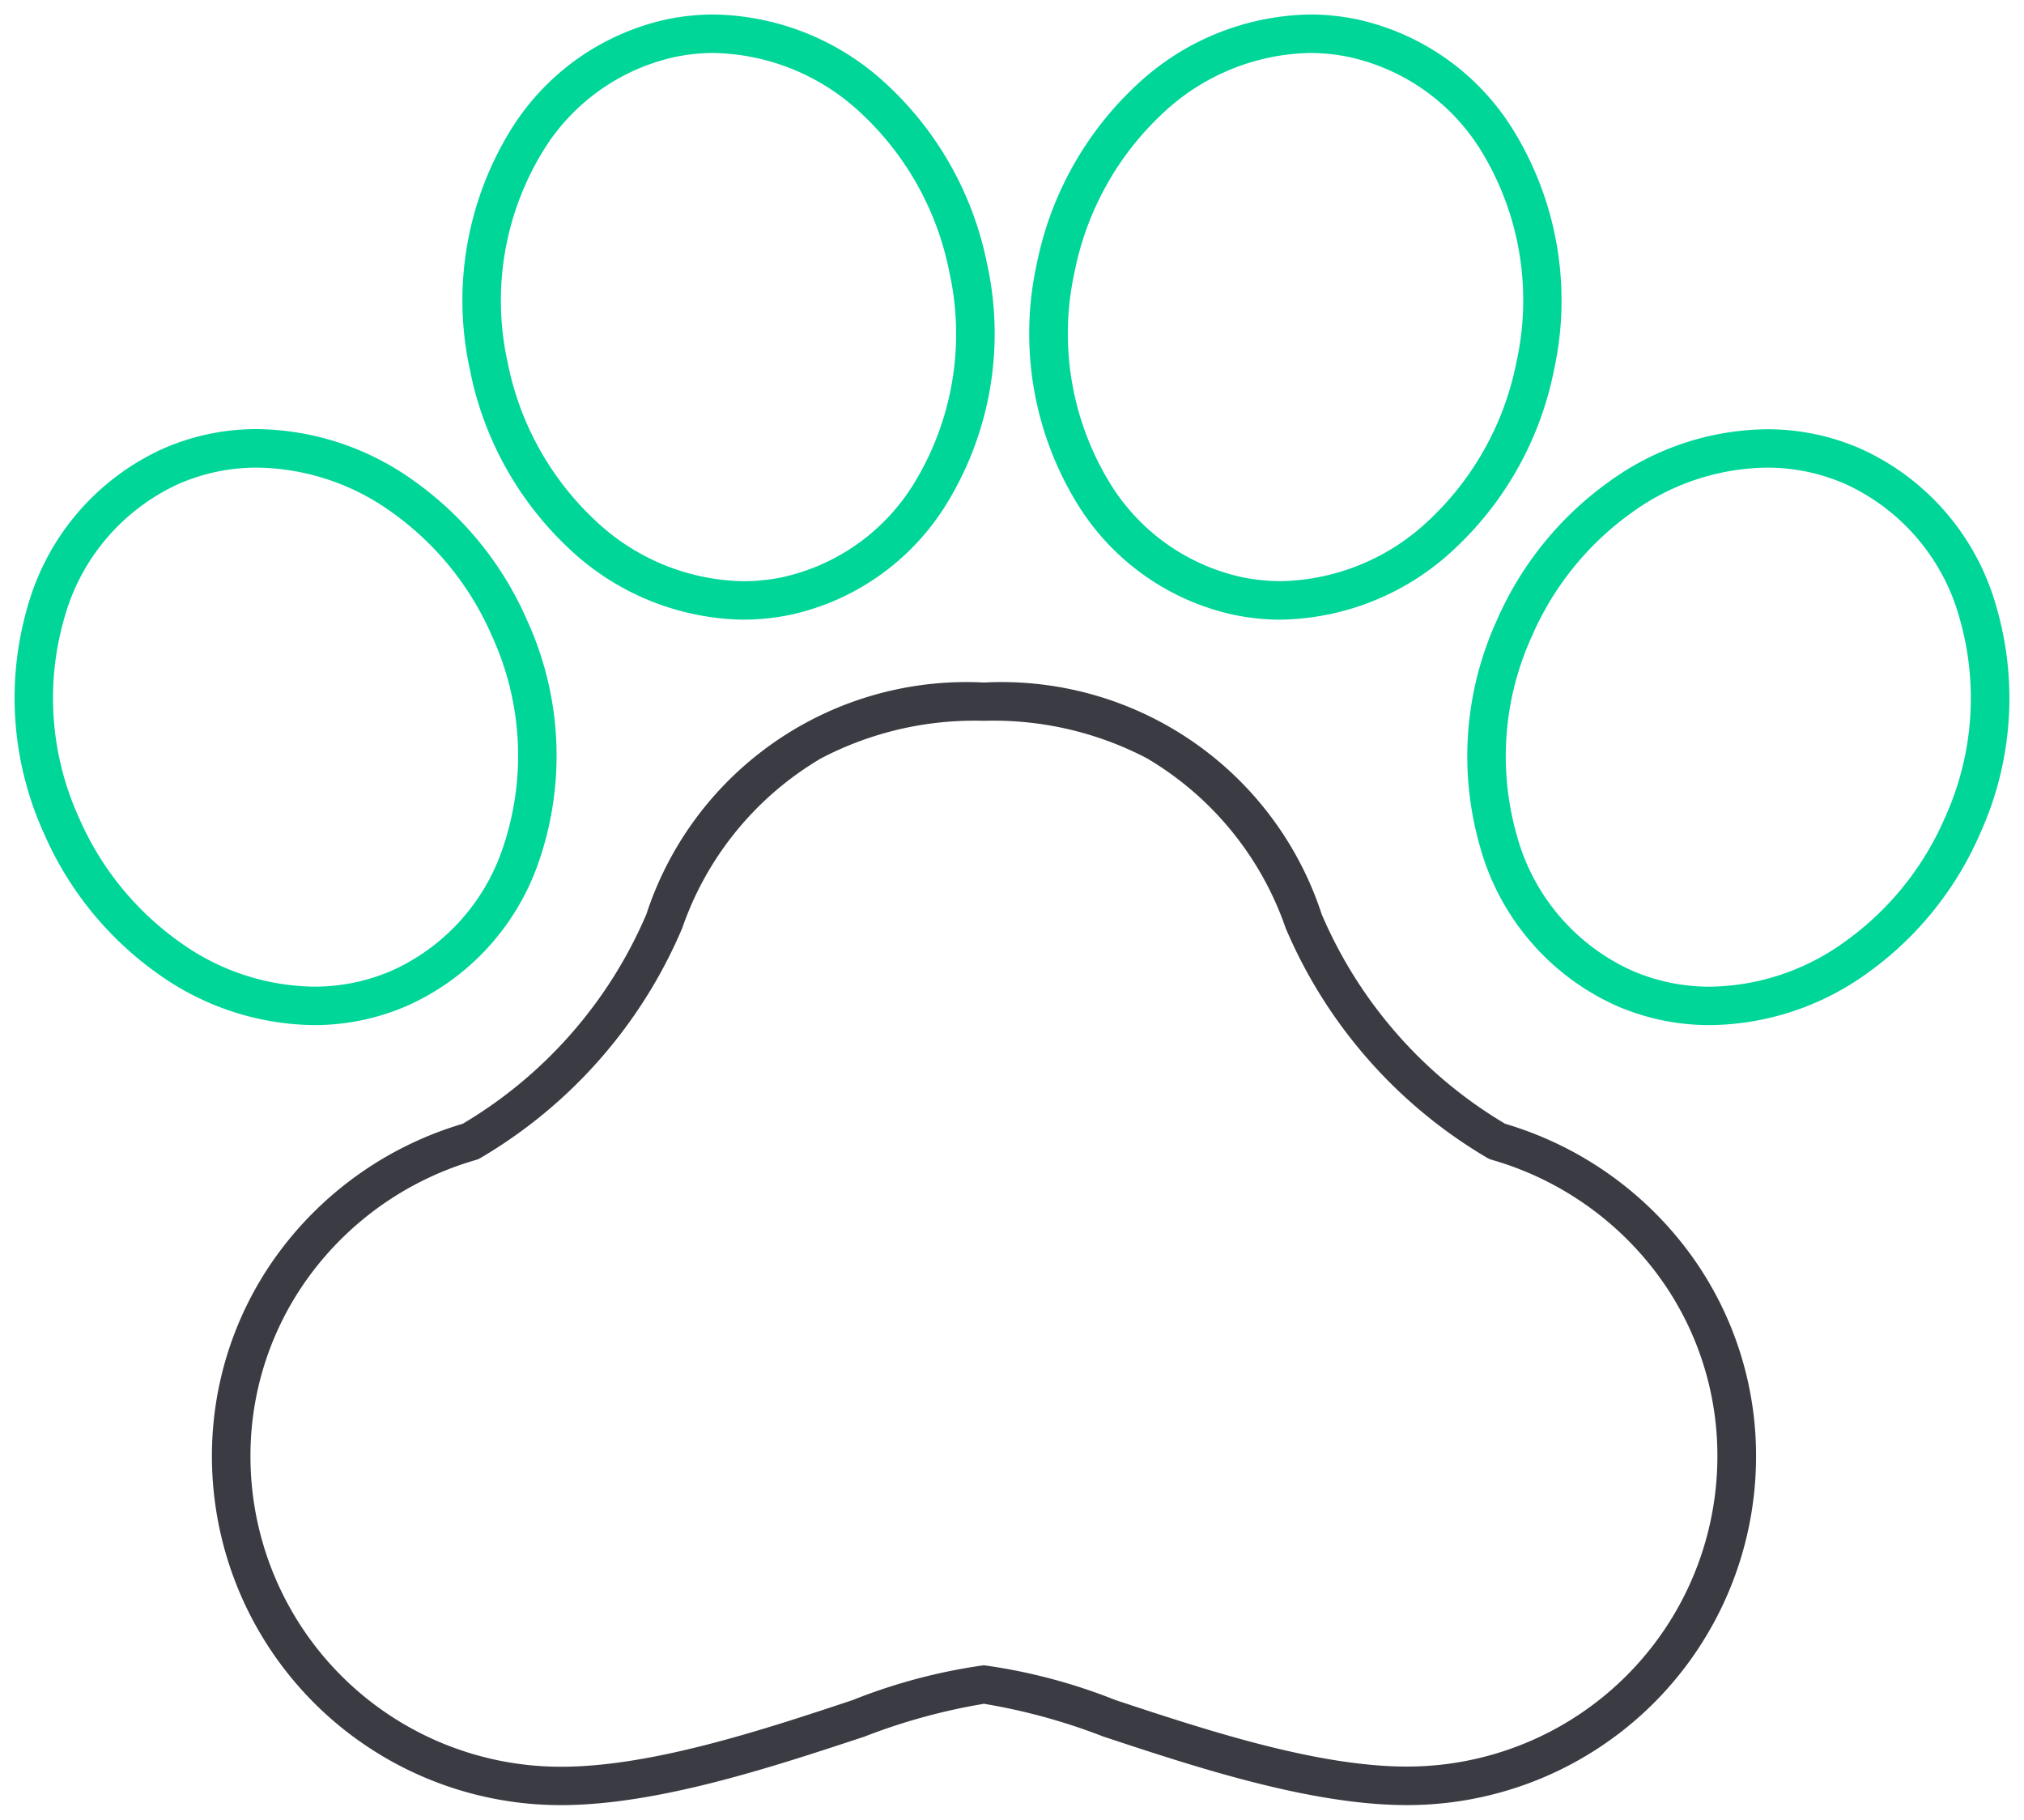
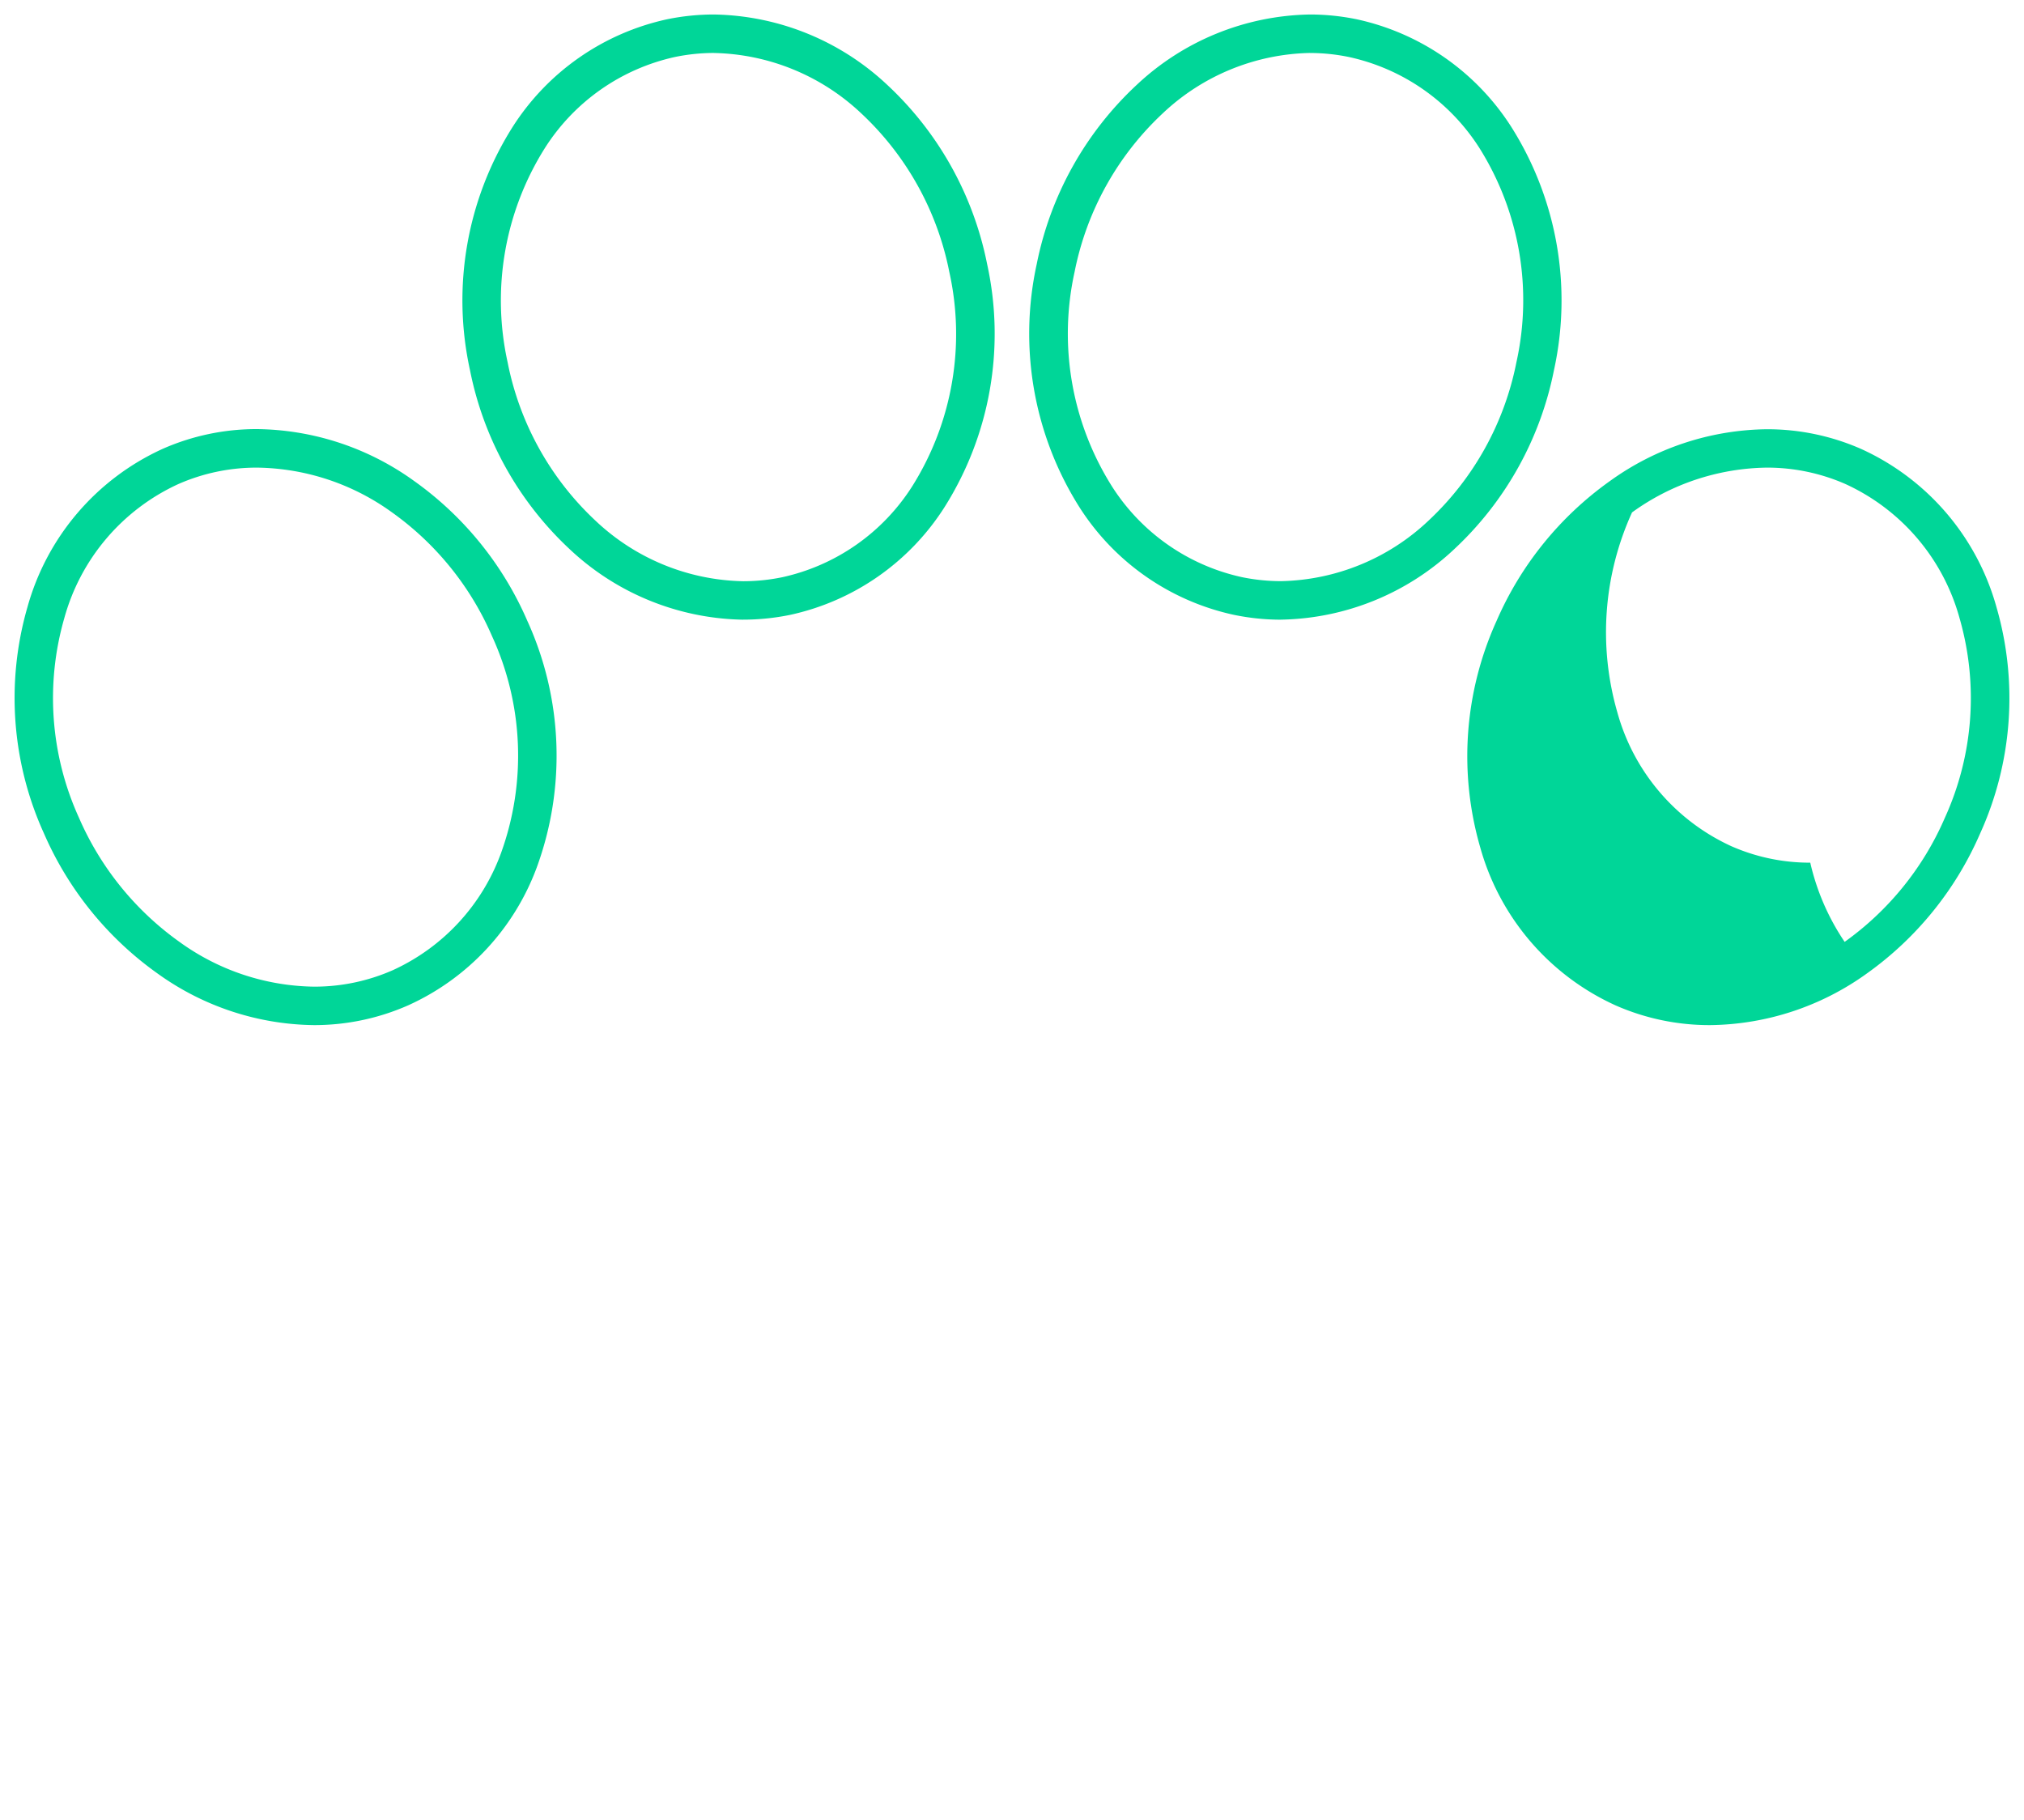
<svg xmlns="http://www.w3.org/2000/svg" width="55" height="49.45" viewBox="0 0 55 49.45">
  <defs>
    <clipPath id="clip-path">
      <rect id="Rectangle_1919" data-name="Rectangle 1919" width="55" height="49.45" fill="none" />
    </clipPath>
  </defs>
  <g id="Group_2360" data-name="Group 2360" transform="translate(0 0)">
    <g id="Group_2359" data-name="Group 2359" transform="translate(0 0)" clip-path="url(#clip-path)">
-       <path id="Path_18" data-name="Path 18" d="M37.528,47.6c-2.626,0-5.746-1.033-8.254-1.863a16.328,16.328,0,0,0-3.242-.89,16.349,16.349,0,0,0-3.244.891c-2.506.829-5.626,1.861-8.249,1.863a9.481,9.481,0,0,1-9.486-9.471A9.29,9.29,0,0,1,7.011,32.4a9.606,9.606,0,0,1,4.857-3.314,12.177,12.177,0,0,0,4.991-5.695,9.146,9.146,0,0,1,9.174-6.295,9.15,9.15,0,0,1,9.176,6.295,12.184,12.184,0,0,0,4.985,5.695A9.607,9.607,0,0,1,45.055,32.4a9.288,9.288,0,0,1,1.958,5.734A9.478,9.478,0,0,1,37.528,47.6Zm-11.5-3.8a15.269,15.269,0,0,1,3.57.943c2.436.807,5.468,1.81,7.925,1.81a8.432,8.432,0,0,0,8.439-8.425,8.251,8.251,0,0,0-1.739-5.094,8.553,8.553,0,0,0-4.392-2.969.523.523,0,0,1-.132-.058,13.25,13.25,0,0,1-5.469-6.239,8.621,8.621,0,0,0-3.769-4.613,8.99,8.99,0,0,0-4.433-1.019A8.987,8.987,0,0,0,21.6,19.159a8.615,8.615,0,0,0-3.768,4.613,13.242,13.242,0,0,1-5.474,6.239.523.523,0,0,1-.131.058,8.551,8.551,0,0,0-4.388,2.969A8.253,8.253,0,0,0,6.1,38.133a8.435,8.435,0,0,0,8.44,8.425c2.454,0,5.485-1,7.92-1.81A15.289,15.289,0,0,1,26.032,43.8Z" transform="translate(0.706 1.451)" fill="#3b3c43" />
-       <path id="Path_19" data-name="Path 19" d="M46.073,27.462a6.33,6.33,0,0,1-2.564-.535,6.685,6.685,0,0,1-3.68-4.293,8.9,8.9,0,0,1,.444-6.157,9.116,9.116,0,0,1,3.081-3.8,7.424,7.424,0,0,1,4.261-1.407,6.332,6.332,0,0,1,2.561.534,6.686,6.686,0,0,1,3.681,4.3,8.892,8.892,0,0,1-.447,6.157,9.118,9.118,0,0,1-3.078,3.8A7.416,7.416,0,0,1,46.073,27.462Zm1.542-15.149a6.385,6.385,0,0,0-3.661,1.217A8.07,8.07,0,0,0,41.23,16.9a7.85,7.85,0,0,0-.4,5.431,5.655,5.655,0,0,0,3.1,3.64,5.29,5.29,0,0,0,2.143.447A6.376,6.376,0,0,0,49.731,25.2a8.073,8.073,0,0,0,2.722-3.368,7.847,7.847,0,0,0,.4-5.431,5.656,5.656,0,0,0-3.1-3.642A5.292,5.292,0,0,0,47.615,12.313ZM8.137,27.462A7.415,7.415,0,0,1,3.88,26.055,9.139,9.139,0,0,1,.8,22.254,8.892,8.892,0,0,1,.352,16.1a6.687,6.687,0,0,1,3.68-4.3,6.322,6.322,0,0,1,2.56-.534,7.427,7.427,0,0,1,4.262,1.407,9.1,9.1,0,0,1,3.079,3.8,8.835,8.835,0,0,1,.257,6.707,6.644,6.644,0,0,1-3.49,3.743A6.32,6.32,0,0,1,8.137,27.462ZM6.592,12.313a5.282,5.282,0,0,0-2.139.446,5.657,5.657,0,0,0-3.1,3.642,7.846,7.846,0,0,0,.4,5.431A8.093,8.093,0,0,0,4.481,25.2a6.376,6.376,0,0,0,3.656,1.217,5.281,5.281,0,0,0,2.141-.447A5.606,5.606,0,0,0,13.215,22.8a7.784,7.784,0,0,0-.239-5.906,8.052,8.052,0,0,0-2.723-3.368A6.388,6.388,0,0,0,6.592,12.313Zm27.82,4.132a6.314,6.314,0,0,1-1.275-.131,6.644,6.644,0,0,1-4.2-2.926,8.834,8.834,0,0,1-1.159-6.611A9.075,9.075,0,0,1,30.49,1.916,7.037,7.037,0,0,1,35.2,0a6.3,6.3,0,0,1,1.272.13,6.654,6.654,0,0,1,4.205,2.931,8.825,8.825,0,0,1,1.155,6.605,9.06,9.06,0,0,1-2.708,4.861A7.039,7.039,0,0,1,34.413,16.444Zm.786-15.4a6,6,0,0,0-4,1.644,8.022,8.022,0,0,0-2.391,4.3,7.782,7.782,0,0,0,1.008,5.824,5.606,5.606,0,0,0,3.537,2.476,5.268,5.268,0,0,0,1.064.109,6,6,0,0,0,4.007-1.644,8.008,8.008,0,0,0,2.388-4.3,7.774,7.774,0,0,0-1-5.819A5.616,5.616,0,0,0,36.26,1.155,5.251,5.251,0,0,0,35.2,1.046Zm-15.4,15.4a7.042,7.042,0,0,1-4.713-1.916,9.056,9.056,0,0,1-2.708-4.862A8.827,8.827,0,0,1,13.532,3.06a6.652,6.652,0,0,1,4.2-2.93A6.307,6.307,0,0,1,19.008,0a7.039,7.039,0,0,1,4.711,1.916,9.06,9.06,0,0,1,2.709,4.862,8.826,8.826,0,0,1-1.156,6.608,6.644,6.644,0,0,1-4.2,2.929A6.323,6.323,0,0,1,19.8,16.444Zm-.788-15.4a5.259,5.259,0,0,0-1.061.109,5.614,5.614,0,0,0-3.541,2.481A7.776,7.776,0,0,0,13.4,9.455a8,8,0,0,0,2.387,4.3A6,6,0,0,0,19.8,15.4a5.275,5.275,0,0,0,1.064-.109A5.607,5.607,0,0,0,24.4,12.81,7.775,7.775,0,0,0,25.4,6.989a8.008,8.008,0,0,0-2.389-4.3A6,6,0,0,0,19.008,1.046Z" transform="translate(0.395 0.394)" fill="#00d698" />
+       <path id="Path_19" data-name="Path 19" d="M46.073,27.462a6.33,6.33,0,0,1-2.564-.535,6.685,6.685,0,0,1-3.68-4.293,8.9,8.9,0,0,1,.444-6.157,9.116,9.116,0,0,1,3.081-3.8,7.424,7.424,0,0,1,4.261-1.407,6.332,6.332,0,0,1,2.561.534,6.686,6.686,0,0,1,3.681,4.3,8.892,8.892,0,0,1-.447,6.157,9.118,9.118,0,0,1-3.078,3.8A7.416,7.416,0,0,1,46.073,27.462Zm1.542-15.149a6.385,6.385,0,0,0-3.661,1.217a7.85,7.85,0,0,0-.4,5.431,5.655,5.655,0,0,0,3.1,3.64,5.29,5.29,0,0,0,2.143.447A6.376,6.376,0,0,0,49.731,25.2a8.073,8.073,0,0,0,2.722-3.368,7.847,7.847,0,0,0,.4-5.431,5.656,5.656,0,0,0-3.1-3.642A5.292,5.292,0,0,0,47.615,12.313ZM8.137,27.462A7.415,7.415,0,0,1,3.88,26.055,9.139,9.139,0,0,1,.8,22.254,8.892,8.892,0,0,1,.352,16.1a6.687,6.687,0,0,1,3.68-4.3,6.322,6.322,0,0,1,2.56-.534,7.427,7.427,0,0,1,4.262,1.407,9.1,9.1,0,0,1,3.079,3.8,8.835,8.835,0,0,1,.257,6.707,6.644,6.644,0,0,1-3.49,3.743A6.32,6.32,0,0,1,8.137,27.462ZM6.592,12.313a5.282,5.282,0,0,0-2.139.446,5.657,5.657,0,0,0-3.1,3.642,7.846,7.846,0,0,0,.4,5.431A8.093,8.093,0,0,0,4.481,25.2a6.376,6.376,0,0,0,3.656,1.217,5.281,5.281,0,0,0,2.141-.447A5.606,5.606,0,0,0,13.215,22.8a7.784,7.784,0,0,0-.239-5.906,8.052,8.052,0,0,0-2.723-3.368A6.388,6.388,0,0,0,6.592,12.313Zm27.82,4.132a6.314,6.314,0,0,1-1.275-.131,6.644,6.644,0,0,1-4.2-2.926,8.834,8.834,0,0,1-1.159-6.611A9.075,9.075,0,0,1,30.49,1.916,7.037,7.037,0,0,1,35.2,0a6.3,6.3,0,0,1,1.272.13,6.654,6.654,0,0,1,4.205,2.931,8.825,8.825,0,0,1,1.155,6.605,9.06,9.06,0,0,1-2.708,4.861A7.039,7.039,0,0,1,34.413,16.444Zm.786-15.4a6,6,0,0,0-4,1.644,8.022,8.022,0,0,0-2.391,4.3,7.782,7.782,0,0,0,1.008,5.824,5.606,5.606,0,0,0,3.537,2.476,5.268,5.268,0,0,0,1.064.109,6,6,0,0,0,4.007-1.644,8.008,8.008,0,0,0,2.388-4.3,7.774,7.774,0,0,0-1-5.819A5.616,5.616,0,0,0,36.26,1.155,5.251,5.251,0,0,0,35.2,1.046Zm-15.4,15.4a7.042,7.042,0,0,1-4.713-1.916,9.056,9.056,0,0,1-2.708-4.862A8.827,8.827,0,0,1,13.532,3.06a6.652,6.652,0,0,1,4.2-2.93A6.307,6.307,0,0,1,19.008,0a7.039,7.039,0,0,1,4.711,1.916,9.06,9.06,0,0,1,2.709,4.862,8.826,8.826,0,0,1-1.156,6.608,6.644,6.644,0,0,1-4.2,2.929A6.323,6.323,0,0,1,19.8,16.444Zm-.788-15.4a5.259,5.259,0,0,0-1.061.109,5.614,5.614,0,0,0-3.541,2.481A7.776,7.776,0,0,0,13.4,9.455a8,8,0,0,0,2.387,4.3A6,6,0,0,0,19.8,15.4a5.275,5.275,0,0,0,1.064-.109A5.607,5.607,0,0,0,24.4,12.81,7.775,7.775,0,0,0,25.4,6.989a8.008,8.008,0,0,0-2.389-4.3A6,6,0,0,0,19.008,1.046Z" transform="translate(0.395 0.394)" fill="#00d698" />
    </g>
  </g>
</svg>